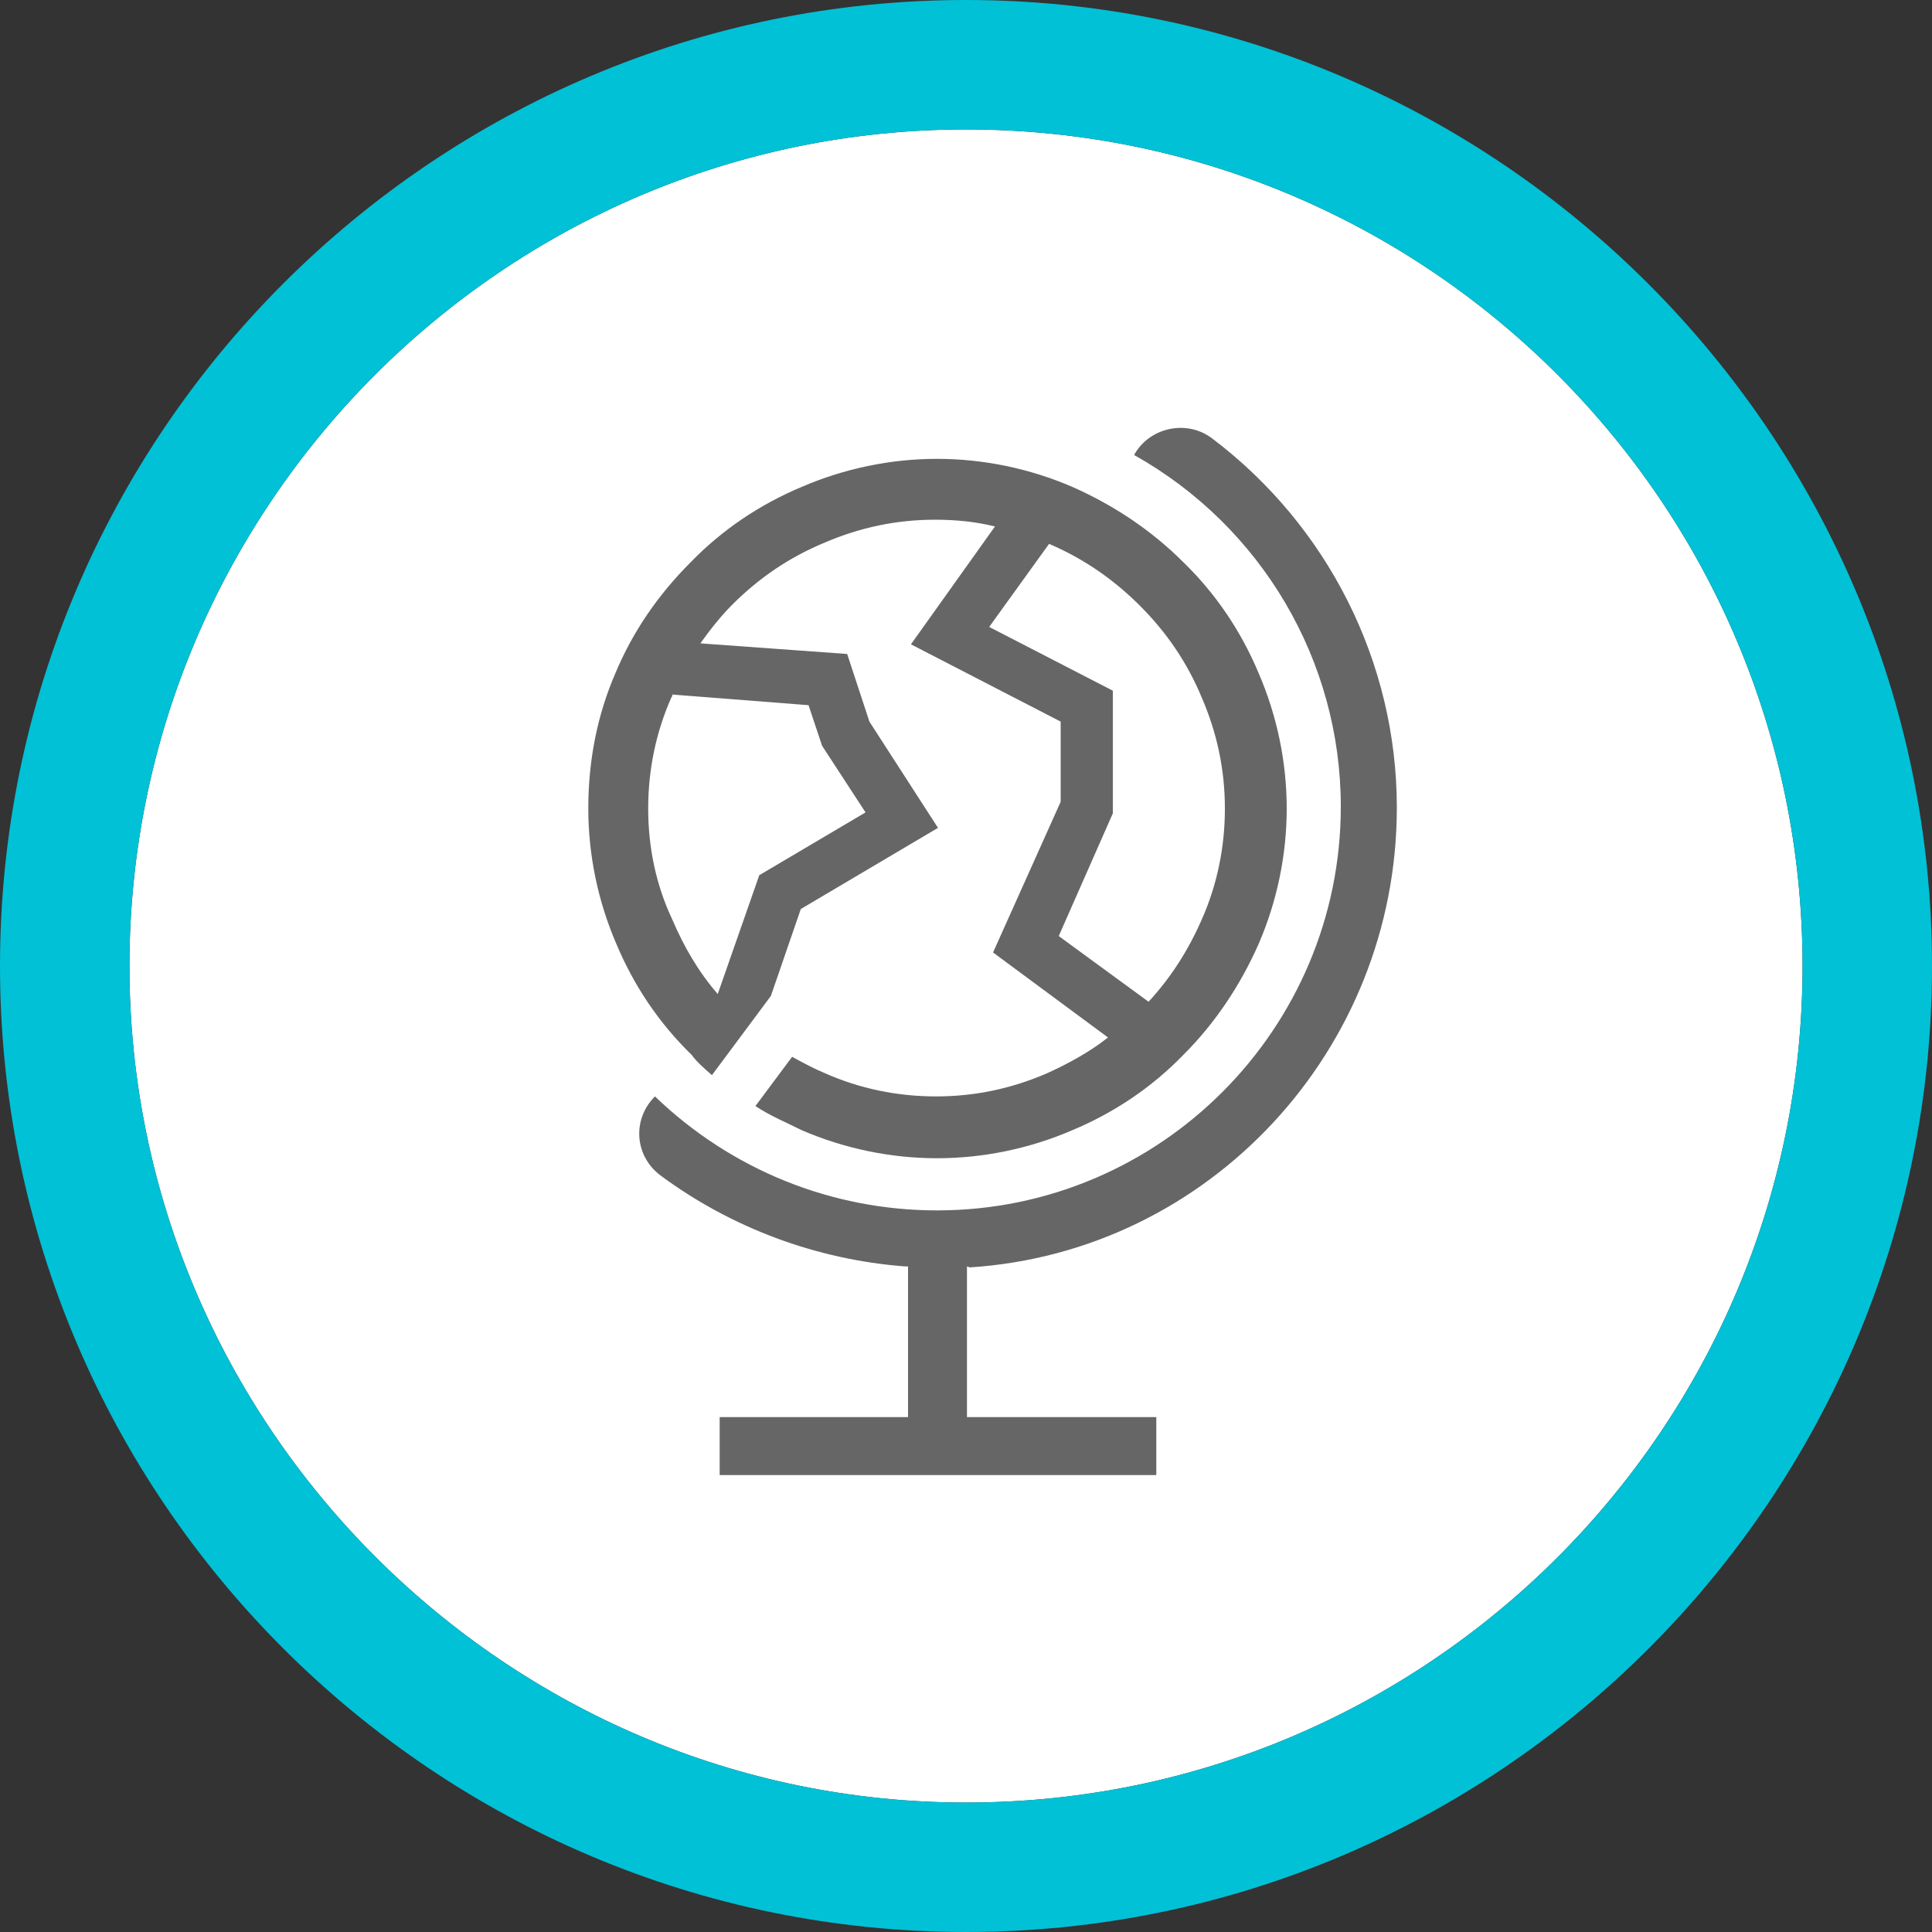
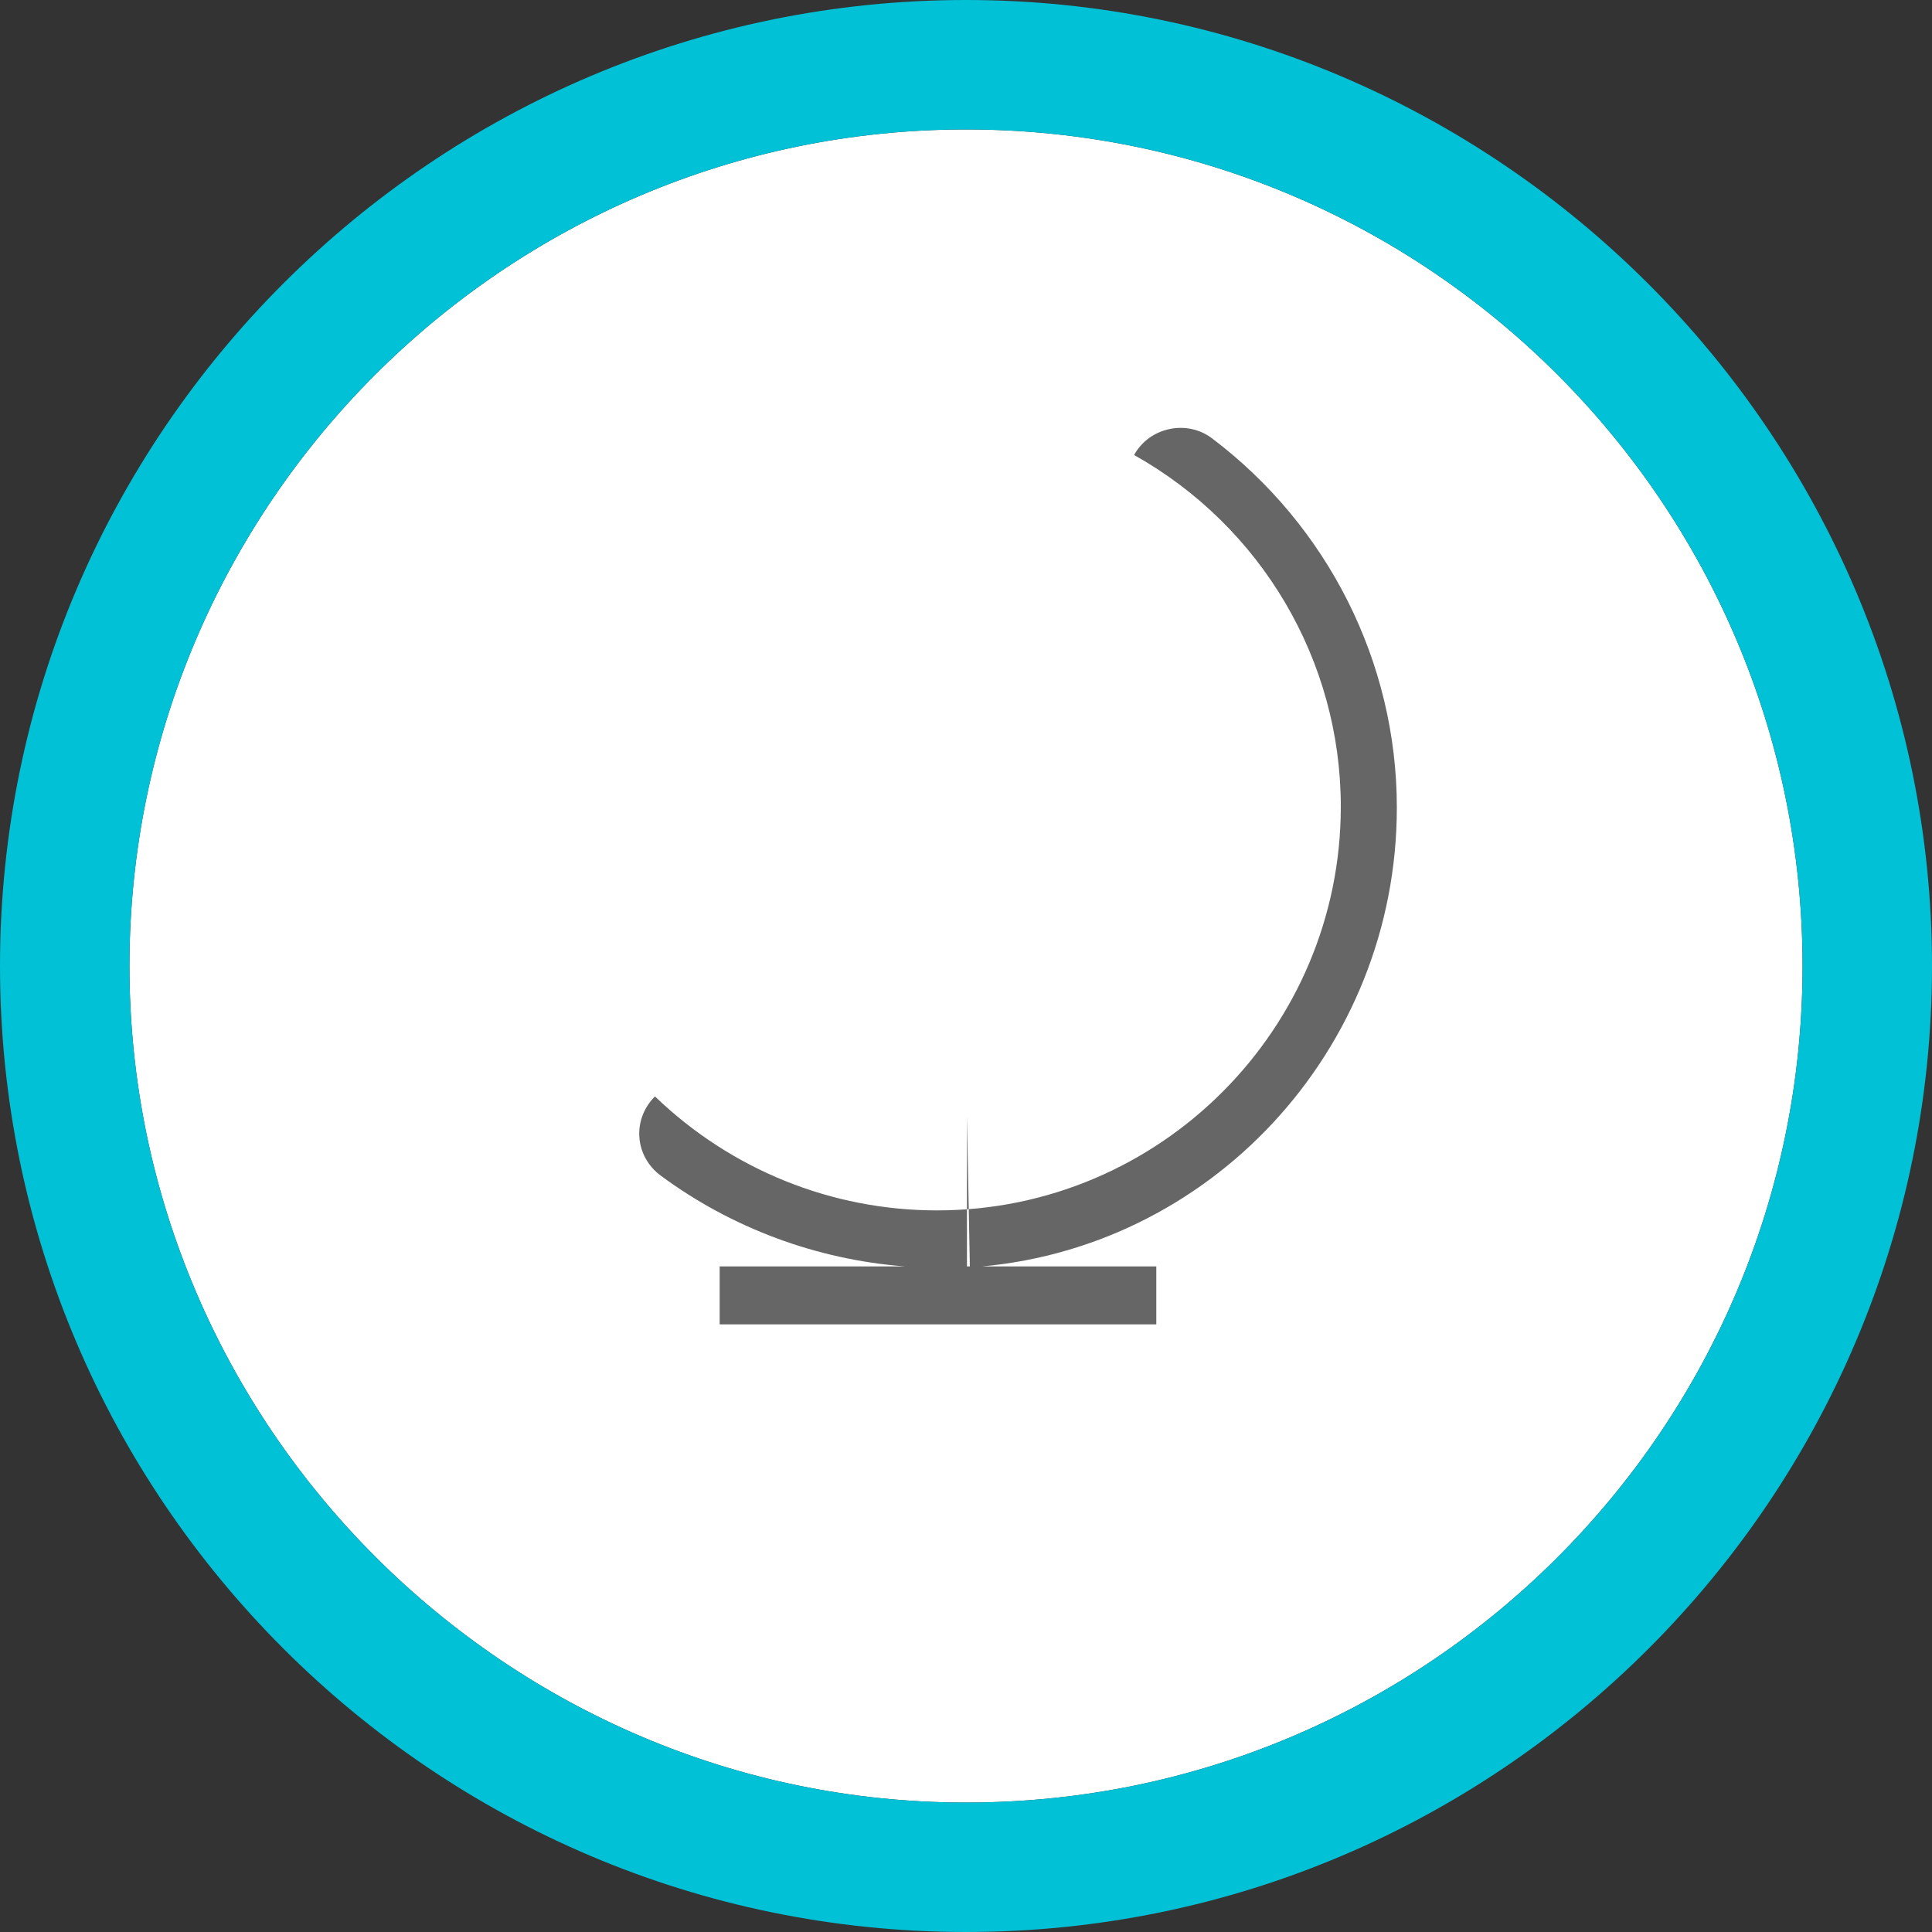
<svg xmlns="http://www.w3.org/2000/svg" version="1.1" id="Layer_1" x="0px" y="0px" viewBox="0 0 200 200" style="enable-background:new 0 0 200 200;" xml:space="preserve">
  <rect x="0" y="0" width="200" height="200" fill="#333333" stroke="none" />
  <style type="text/css">
	.st0{fill:#FFFFFF;}
	.st1{fill:#01C1D6;}
	.st2{fill:#666666;}
</style>
  <path class="st0" d="M100,13.4c-47.8,0-86.6,39-86.6,86.6s39,86.6,86.6,86.6c47.8,0,86.6-38.8,86.6-86.6S147.8,13.4,100,13.4z" />
  <g>
    <path class="st1" d="M100,200C45,200,0,155.2,0,100S45,0,100,0s100,45,100,100S155.2,200,100,200z M100,13.4   c-47.8,0-86.6,39-86.6,86.6s39,86.6,86.6,86.6c47.8,0,86.6-38.8,86.6-86.6S147.8,13.4,100,13.4z" />
  </g>
  <g id="XMLID_1_">
-     <path id="XMLID_11_" class="st2" d="M73.7,111.3l6.1-8.2l3.1-9l14.2-8.4l-7.1-11l-2.3-7l-15.2-1.1c1-1.4,2.1-2.8,3.3-4   c2.8-2.8,5.9-4.9,9.5-6.4c3.7-1.6,7.5-2.4,11.5-2.4c2.1,0,4.2,0.2,6.2,0.7l-8.7,12.2l15.5,8v8.3l-7,15.6l11.9,8.8   c-1.9,1.5-4.1,2.7-6.3,3.7c-3.7,1.6-7.5,2.4-11.5,2.4c-4,0-7.9-0.8-11.5-2.4c-1.2-0.5-2.3-1.1-3.4-1.7l-3.8,5.1   c1.5,1,3.2,1.7,4.8,2.5c4.4,1.9,9.2,2.9,14,2.9c4.8,0,9.6-1,14-2.9c4.3-1.8,8.2-4.4,11.5-7.8c3.3-3.3,5.9-7.2,7.8-11.5   c1.9-4.4,2.9-9.2,2.9-14c0-4.8-1-9.6-2.9-14c-1.8-4.3-4.4-8.2-7.8-11.5c-3.3-3.3-7.2-5.9-11.5-7.8c-4.4-1.9-9.2-2.9-14-2.9   s-9.6,1-14,2.9c-4.3,1.8-8.2,4.4-11.5,7.8c-3.4,3.4-6,7.2-7.8,11.5c-1.9,4.4-2.8,9.1-2.8,14c0,4.8,1,9.6,2.9,14   c1.8,4.3,4.4,8.2,7.8,11.5C72.1,109.9,72.9,110.6,73.7,111.3z M118,62.7c2.8,2.8,4.9,5.9,6.4,9.5c1.6,3.7,2.4,7.5,2.4,11.5   c0,4-0.8,7.9-2.4,11.5c-1.4,3.2-3.2,6-5.5,8.5l-9.3-6.8l5.6-12.7V71.5l-12.8-6.6l6.2-8.6C112.1,57.8,115.2,59.9,118,62.7z    M67.1,83.7c0-4,0.8-7.9,2.4-11.5c0.1-0.1,0.1-0.2,0.1-0.3L83.7,73l1.4,4.2l4.5,6.9l-11,6.5l-4.3,12.3c-2-2.3-3.5-4.9-4.7-7.7   C67.9,91.6,67.1,87.7,67.1,83.7z" />
-     <path id="XMLID_13_" class="st2" d="M100.4,131.2c24.8-1.6,44.2-22.5,44.2-47.6c0-15.1-7.2-29.2-19.1-38.2c-2.6-2-6.5-1.2-8.1,1.7   c13.2,7.4,21.4,21.3,21.4,36.4c0,23-18.7,41.8-41.8,41.8c-10.9,0-21.3-4.2-29.2-11.8c-2.4,2.4-2.1,6.2,0.6,8.2   c7.3,5.4,16.1,8.7,25.3,9.4h0.3v15.6H74.5v6h45.2v-6h-19.6v-15.6L100.4,131.2z" />
+     <path id="XMLID_13_" class="st2" d="M100.4,131.2c24.8-1.6,44.2-22.5,44.2-47.6c0-15.1-7.2-29.2-19.1-38.2c-2.6-2-6.5-1.2-8.1,1.7   c13.2,7.4,21.4,21.3,21.4,36.4c0,23-18.7,41.8-41.8,41.8c-10.9,0-21.3-4.2-29.2-11.8c-2.4,2.4-2.1,6.2,0.6,8.2   c7.3,5.4,16.1,8.7,25.3,9.4h0.3H74.5v6h45.2v-6h-19.6v-15.6L100.4,131.2z" />
  </g>
</svg>